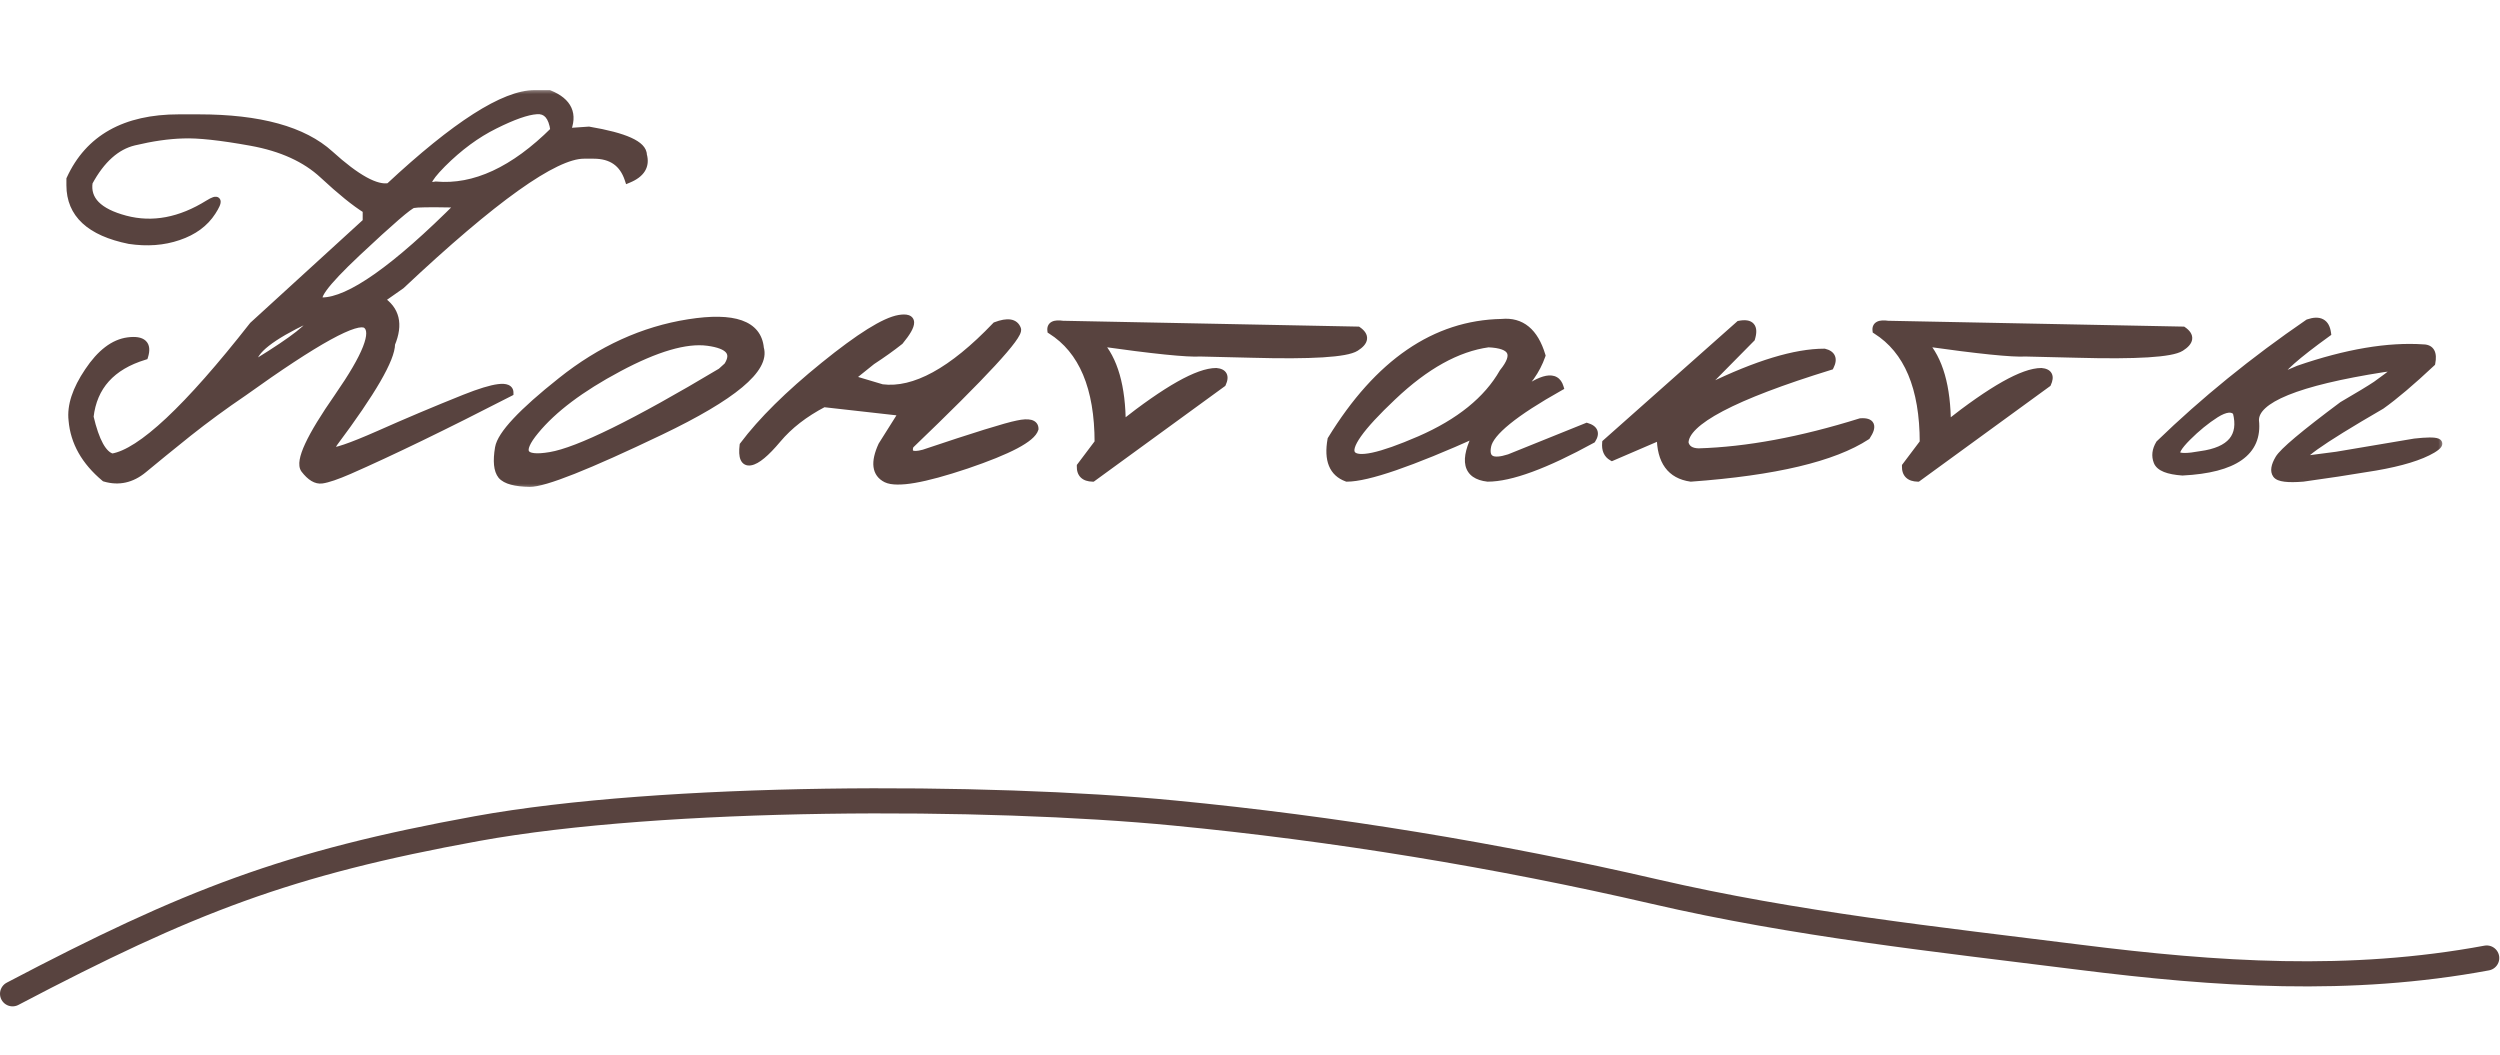
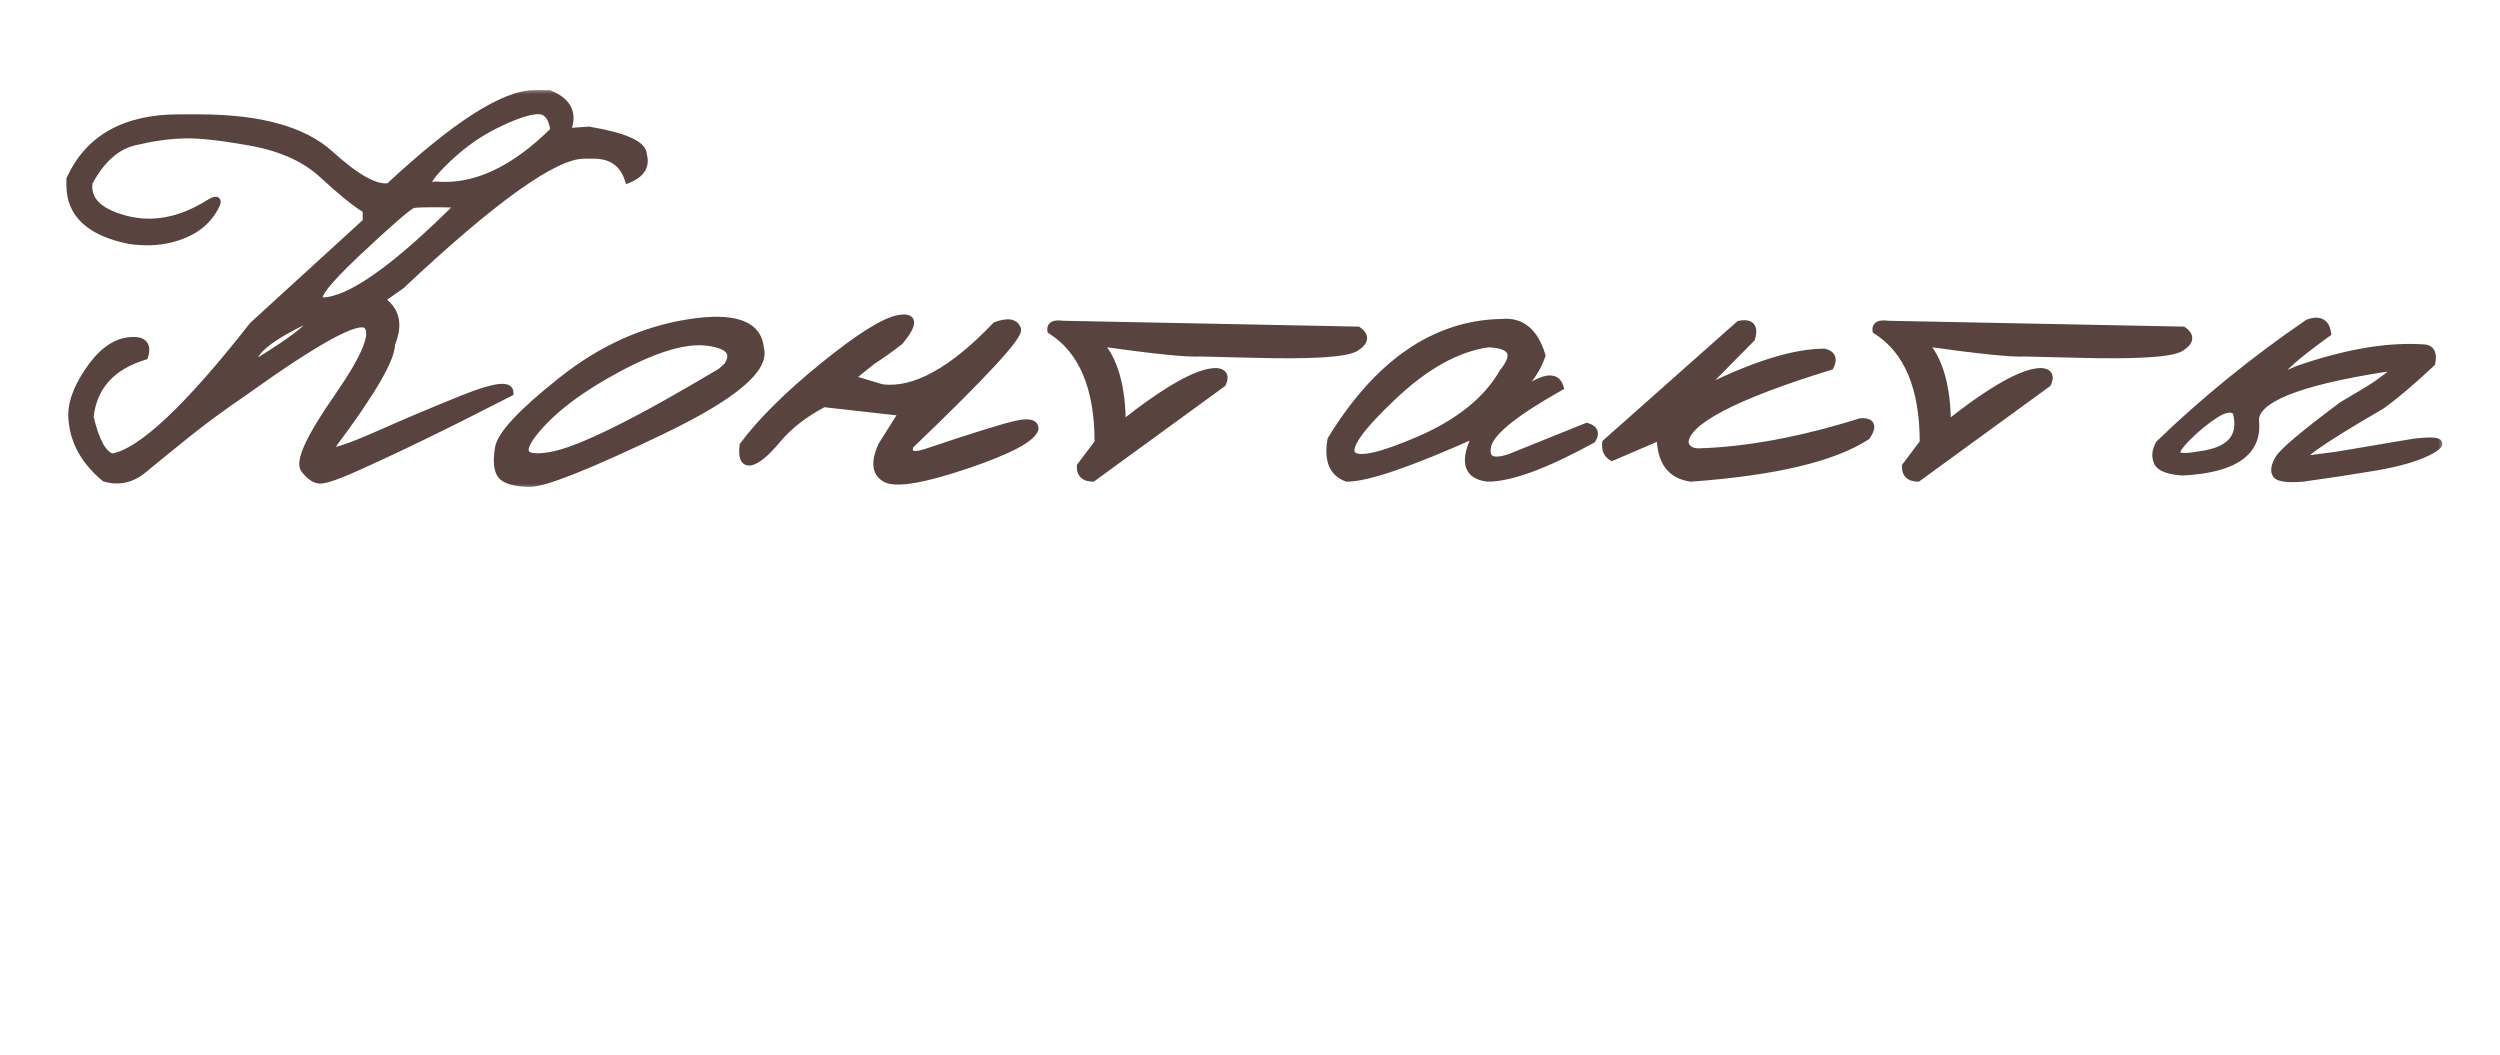
<svg xmlns="http://www.w3.org/2000/svg" width="199" height="84" viewBox="0 0 199 84" fill="none">
  <mask id="path-1-outside-1_5266_1999" maskUnits="userSpaceOnUse" x="4.586" y="7" width="190" height="32" fill="black">
    <rect fill="white" x="4.586" y="7" width="190" height="32" />
    <path d="M42.549 7.474H43.721C45.251 8.092 45.706 9.101 45.088 10.501L46.87 10.379C49.751 10.867 51.191 11.518 51.191 12.332C51.435 13.195 51.045 13.838 50.02 14.261C49.596 12.975 48.677 12.332 47.261 12.332H46.48C44.136 12.332 39.285 15.791 31.929 22.708L30.293 23.855C31.514 24.637 31.799 25.809 31.148 27.371C31.148 28.559 29.626 31.188 26.582 35.257L26.167 35.94C26.59 36.022 27.909 35.574 30.122 34.598C32.352 33.605 34.647 32.636 37.007 31.692C39.383 30.748 40.571 30.602 40.571 31.253C35.379 33.922 31.115 35.989 27.778 37.454C26.802 37.877 26.086 38.121 25.63 38.187C25.174 38.252 24.71 37.975 24.238 37.356C23.783 36.722 24.678 34.793 26.924 31.57C29.17 28.331 29.919 26.427 29.17 25.857C28.438 25.288 25.166 27.086 19.355 31.253C17.842 32.278 16.377 33.352 14.961 34.476C13.561 35.599 12.381 36.559 11.421 37.356C10.477 38.138 9.451 38.366 8.345 38.04C6.766 36.722 5.903 35.192 5.757 33.45C5.627 32.311 6.05 31.017 7.026 29.568C8.003 28.104 9.061 27.298 10.2 27.151C11.356 27.005 11.787 27.404 11.494 28.348C8.874 29.145 7.425 30.756 7.148 33.182C7.604 35.135 8.198 36.209 8.931 36.404C11.209 36.03 14.945 32.531 20.137 25.906L29.17 17.654V16.702C28.275 16.149 27.127 15.221 25.727 13.919C24.328 12.617 22.415 11.746 19.99 11.307C17.565 10.867 15.758 10.672 14.57 10.721C13.398 10.753 12.096 10.94 10.664 11.282C9.248 11.624 8.052 12.698 7.075 14.505C6.864 15.905 7.832 16.889 9.98 17.459C12.145 18.029 14.351 17.614 16.597 16.214C17.378 15.726 17.476 15.937 16.89 16.849C16.304 17.76 15.409 18.419 14.204 18.826C13.016 19.233 11.714 19.331 10.298 19.119C7.157 18.484 5.586 17.028 5.586 14.749V14.261C7.067 11.022 9.948 9.402 14.229 9.402H15.815C20.666 9.402 24.149 10.363 26.265 12.283C28.381 14.204 29.951 15.066 30.977 14.871C36.266 9.939 40.124 7.474 42.549 7.474ZM35.2 13.04C33.882 14.375 33.711 14.944 34.688 14.749C37.764 15.026 40.905 13.569 44.111 10.379C43.965 9.256 43.501 8.727 42.72 8.792C41.955 8.841 40.84 9.231 39.375 9.964C37.926 10.68 36.535 11.705 35.2 13.04ZM28.438 20.096C25.785 22.586 24.849 23.88 25.63 23.977C27.811 23.977 31.481 21.39 36.641 16.214H35.859C34.199 16.181 33.206 16.198 32.881 16.263C32.572 16.328 31.09 17.605 28.438 20.096ZM20.137 28.811H20.527C23.408 27.037 24.849 25.906 24.849 25.418H24.458C21.577 26.785 20.137 27.916 20.137 28.811ZM54.815 25.711C58.429 25.141 60.325 25.809 60.504 27.713C60.992 29.357 58.347 31.562 52.569 34.329C46.791 37.096 43.325 38.471 42.169 38.455C41.013 38.439 40.265 38.235 39.923 37.845C39.597 37.438 39.524 36.705 39.703 35.648C39.882 34.59 41.542 32.815 44.684 30.325C47.825 27.819 51.202 26.281 54.815 25.711ZM42.608 34.28C41.192 35.989 41.591 36.657 43.805 36.282C46.035 35.908 50.567 33.678 57.403 29.593L57.916 29.129C58.583 28.087 58.054 27.453 56.329 27.225C54.604 26.997 52.236 27.689 49.225 29.3C46.23 30.895 44.024 32.555 42.608 34.28ZM79.265 25.931C80.209 25.573 80.778 25.662 80.974 26.199C81.169 26.72 78.321 29.804 72.429 35.452C72.201 36.136 72.567 36.347 73.527 36.087C77.596 34.72 80.087 33.947 80.998 33.768C81.909 33.572 82.365 33.694 82.365 34.134C82.137 34.899 80.323 35.859 76.921 37.015C73.519 38.154 71.395 38.52 70.549 38.113C69.703 37.69 69.588 36.803 70.207 35.452L71.867 32.815L65.568 32.107C64.038 32.905 62.81 33.857 61.882 34.964C60.954 36.071 60.238 36.665 59.733 36.746C59.245 36.828 59.058 36.396 59.172 35.452C60.637 33.499 62.777 31.383 65.593 29.105C68.425 26.81 70.419 25.564 71.574 25.369C72.746 25.174 72.762 25.768 71.623 27.151C70.988 27.656 70.248 28.185 69.401 28.738L67.668 30.13L70.207 30.887C72.779 31.212 75.798 29.56 79.265 25.931ZM84.598 25.833L108.084 26.297C108.719 26.736 108.662 27.192 107.913 27.664C107.164 28.136 104.406 28.307 99.637 28.177L95.56 28.079C94.518 28.144 91.808 27.867 87.43 27.249C88.683 28.6 89.31 30.789 89.31 33.816C92.874 31.001 95.372 29.593 96.805 29.593C97.391 29.642 97.553 29.951 97.293 30.52L86.966 38.04C86.315 38.024 85.997 37.715 86.014 37.112L87.43 35.232C87.43 30.854 86.176 27.876 83.67 26.297C83.621 25.89 83.93 25.735 84.598 25.833ZM119.545 25.686C121.091 25.54 122.149 26.411 122.719 28.299C122.296 29.503 121.555 30.545 120.497 31.424H120.912C122.768 30.008 123.85 29.804 124.159 30.814C120.53 32.848 118.609 34.41 118.397 35.501C118.186 36.575 118.764 36.893 120.131 36.453L126.308 33.963C126.91 34.142 127.048 34.484 126.723 34.988C123.012 37.023 120.245 38.04 118.422 38.04C116.729 37.845 116.452 36.657 117.592 34.476C112.302 36.852 108.843 38.04 107.216 38.04C106.093 37.633 105.678 36.616 105.971 34.988C109.714 28.885 114.239 25.784 119.545 25.686ZM110.854 31.57C108.249 34.028 107.167 35.558 107.606 36.16C108.046 36.762 109.844 36.38 113.002 35.013C116.176 33.629 118.389 31.839 119.643 29.642C120.814 28.193 120.424 27.428 118.471 27.347C115.997 27.689 113.458 29.096 110.854 31.57ZM138.452 25.833C139.364 25.654 139.681 26.02 139.404 26.932L135.547 30.838H136.035C139.844 28.982 142.904 28.055 145.215 28.055C145.817 28.201 145.972 28.567 145.679 29.153C137.964 31.53 134.106 33.564 134.106 35.257C134.22 35.729 134.587 35.973 135.205 35.989C139.062 35.875 143.359 35.078 148.096 33.597C148.958 33.532 149.121 33.906 148.584 34.72C145.947 36.445 141.284 37.552 134.595 38.04C132.983 37.812 132.178 36.705 132.178 34.72L128.32 36.38C127.946 36.168 127.783 35.794 127.832 35.257L138.452 25.833ZM150.279 25.833L173.766 26.297C174.4 26.736 174.343 27.192 173.595 27.664C172.846 28.136 170.087 28.307 165.318 28.177L161.241 28.079C160.2 28.144 157.49 27.867 153.111 27.249C154.365 28.6 154.991 30.789 154.991 33.816C158.556 31.001 161.054 29.593 162.486 29.593C163.072 29.642 163.235 29.951 162.975 30.52L152.647 38.04C151.996 38.024 151.679 37.715 151.695 37.112L153.111 35.232C153.111 30.854 151.858 27.876 149.352 26.297C149.303 25.89 149.612 25.735 150.279 25.833ZM183.737 25.711C184.632 25.402 185.137 25.67 185.251 26.517C182.793 28.291 181.483 29.446 181.32 29.983L181.247 30.13L182.956 29.398C186.781 28.079 190.101 27.518 192.917 27.713C193.487 27.729 193.698 28.12 193.552 28.885C191.957 30.382 190.622 31.513 189.548 32.278C184.551 35.175 182.549 36.608 183.542 36.575L185.983 36.258L192.209 35.208C194.113 34.996 194.585 35.184 193.625 35.77C192.665 36.339 191.151 36.803 189.084 37.161C187.033 37.503 185.113 37.796 183.322 38.04C182.102 38.138 181.394 38.048 181.198 37.772C181.003 37.495 181.068 37.08 181.394 36.526C181.719 35.957 183.412 34.533 186.472 32.254C187.757 31.505 188.645 30.968 189.133 30.643C189.621 30.301 190.28 29.804 191.11 29.153L189.719 29.324C182.867 30.398 179.465 31.782 179.514 33.475C179.79 35.981 177.862 37.34 173.728 37.552C172.572 37.47 171.905 37.202 171.726 36.746C171.547 36.29 171.604 35.818 171.896 35.33C175.445 31.896 179.392 28.689 183.737 25.711ZM174.118 34.793C173.386 35.525 173.109 35.997 173.288 36.209C173.483 36.404 174.11 36.404 175.168 36.209C177.577 35.883 178.529 34.744 178.024 32.791C177.699 32.417 177.146 32.474 176.364 32.962C175.599 33.45 174.851 34.06 174.118 34.793Z" />
  </mask>
  <path d="M42.549 7.474H43.721C45.251 8.092 45.706 9.101 45.088 10.501L46.87 10.379C49.751 10.867 51.191 11.518 51.191 12.332C51.435 13.195 51.045 13.838 50.02 14.261C49.596 12.975 48.677 12.332 47.261 12.332H46.48C44.136 12.332 39.285 15.791 31.929 22.708L30.293 23.855C31.514 24.637 31.799 25.809 31.148 27.371C31.148 28.559 29.626 31.188 26.582 35.257L26.167 35.94C26.59 36.022 27.909 35.574 30.122 34.598C32.352 33.605 34.647 32.636 37.007 31.692C39.383 30.748 40.571 30.602 40.571 31.253C35.379 33.922 31.115 35.989 27.778 37.454C26.802 37.877 26.086 38.121 25.63 38.187C25.174 38.252 24.71 37.975 24.238 37.356C23.783 36.722 24.678 34.793 26.924 31.57C29.17 28.331 29.919 26.427 29.17 25.857C28.438 25.288 25.166 27.086 19.355 31.253C17.842 32.278 16.377 33.352 14.961 34.476C13.561 35.599 12.381 36.559 11.421 37.356C10.477 38.138 9.451 38.366 8.345 38.04C6.766 36.722 5.903 35.192 5.757 33.45C5.627 32.311 6.05 31.017 7.026 29.568C8.003 28.104 9.061 27.298 10.2 27.151C11.356 27.005 11.787 27.404 11.494 28.348C8.874 29.145 7.425 30.756 7.148 33.182C7.604 35.135 8.198 36.209 8.931 36.404C11.209 36.03 14.945 32.531 20.137 25.906L29.17 17.654V16.702C28.275 16.149 27.127 15.221 25.727 13.919C24.328 12.617 22.415 11.746 19.99 11.307C17.565 10.867 15.758 10.672 14.57 10.721C13.398 10.753 12.096 10.94 10.664 11.282C9.248 11.624 8.052 12.698 7.075 14.505C6.864 15.905 7.832 16.889 9.98 17.459C12.145 18.029 14.351 17.614 16.597 16.214C17.378 15.726 17.476 15.937 16.89 16.849C16.304 17.76 15.409 18.419 14.204 18.826C13.016 19.233 11.714 19.331 10.298 19.119C7.157 18.484 5.586 17.028 5.586 14.749V14.261C7.067 11.022 9.948 9.402 14.229 9.402H15.815C20.666 9.402 24.149 10.363 26.265 12.283C28.381 14.204 29.951 15.066 30.977 14.871C36.266 9.939 40.124 7.474 42.549 7.474ZM35.2 13.04C33.882 14.375 33.711 14.944 34.688 14.749C37.764 15.026 40.905 13.569 44.111 10.379C43.965 9.256 43.501 8.727 42.72 8.792C41.955 8.841 40.84 9.231 39.375 9.964C37.926 10.68 36.535 11.705 35.2 13.04ZM28.438 20.096C25.785 22.586 24.849 23.88 25.63 23.977C27.811 23.977 31.481 21.39 36.641 16.214H35.859C34.199 16.181 33.206 16.198 32.881 16.263C32.572 16.328 31.09 17.605 28.438 20.096ZM20.137 28.811H20.527C23.408 27.037 24.849 25.906 24.849 25.418H24.458C21.577 26.785 20.137 27.916 20.137 28.811ZM54.815 25.711C58.429 25.141 60.325 25.809 60.504 27.713C60.992 29.357 58.347 31.562 52.569 34.329C46.791 37.096 43.325 38.471 42.169 38.455C41.013 38.439 40.265 38.235 39.923 37.845C39.597 37.438 39.524 36.705 39.703 35.648C39.882 34.59 41.542 32.815 44.684 30.325C47.825 27.819 51.202 26.281 54.815 25.711ZM42.608 34.28C41.192 35.989 41.591 36.657 43.805 36.282C46.035 35.908 50.567 33.678 57.403 29.593L57.916 29.129C58.583 28.087 58.054 27.453 56.329 27.225C54.604 26.997 52.236 27.689 49.225 29.3C46.23 30.895 44.024 32.555 42.608 34.28ZM79.265 25.931C80.209 25.573 80.778 25.662 80.974 26.199C81.169 26.72 78.321 29.804 72.429 35.452C72.201 36.136 72.567 36.347 73.527 36.087C77.596 34.72 80.087 33.947 80.998 33.768C81.909 33.572 82.365 33.694 82.365 34.134C82.137 34.899 80.323 35.859 76.921 37.015C73.519 38.154 71.395 38.52 70.549 38.113C69.703 37.69 69.588 36.803 70.207 35.452L71.867 32.815L65.568 32.107C64.038 32.905 62.81 33.857 61.882 34.964C60.954 36.071 60.238 36.665 59.733 36.746C59.245 36.828 59.058 36.396 59.172 35.452C60.637 33.499 62.777 31.383 65.593 29.105C68.425 26.81 70.419 25.564 71.574 25.369C72.746 25.174 72.762 25.768 71.623 27.151C70.988 27.656 70.248 28.185 69.401 28.738L67.668 30.13L70.207 30.887C72.779 31.212 75.798 29.56 79.265 25.931ZM84.598 25.833L108.084 26.297C108.719 26.736 108.662 27.192 107.913 27.664C107.164 28.136 104.406 28.307 99.637 28.177L95.56 28.079C94.518 28.144 91.808 27.867 87.43 27.249C88.683 28.6 89.31 30.789 89.31 33.816C92.874 31.001 95.372 29.593 96.805 29.593C97.391 29.642 97.553 29.951 97.293 30.52L86.966 38.04C86.315 38.024 85.997 37.715 86.014 37.112L87.43 35.232C87.43 30.854 86.176 27.876 83.67 26.297C83.621 25.89 83.93 25.735 84.598 25.833ZM119.545 25.686C121.091 25.54 122.149 26.411 122.719 28.299C122.296 29.503 121.555 30.545 120.497 31.424H120.912C122.768 30.008 123.85 29.804 124.159 30.814C120.53 32.848 118.609 34.41 118.397 35.501C118.186 36.575 118.764 36.893 120.131 36.453L126.308 33.963C126.91 34.142 127.048 34.484 126.723 34.988C123.012 37.023 120.245 38.04 118.422 38.04C116.729 37.845 116.452 36.657 117.592 34.476C112.302 36.852 108.843 38.04 107.216 38.04C106.093 37.633 105.678 36.616 105.971 34.988C109.714 28.885 114.239 25.784 119.545 25.686ZM110.854 31.57C108.249 34.028 107.167 35.558 107.606 36.16C108.046 36.762 109.844 36.38 113.002 35.013C116.176 33.629 118.389 31.839 119.643 29.642C120.814 28.193 120.424 27.428 118.471 27.347C115.997 27.689 113.458 29.096 110.854 31.57ZM138.452 25.833C139.364 25.654 139.681 26.02 139.404 26.932L135.547 30.838H136.035C139.844 28.982 142.904 28.055 145.215 28.055C145.817 28.201 145.972 28.567 145.679 29.153C137.964 31.53 134.106 33.564 134.106 35.257C134.22 35.729 134.587 35.973 135.205 35.989C139.062 35.875 143.359 35.078 148.096 33.597C148.958 33.532 149.121 33.906 148.584 34.72C145.947 36.445 141.284 37.552 134.595 38.04C132.983 37.812 132.178 36.705 132.178 34.72L128.32 36.38C127.946 36.168 127.783 35.794 127.832 35.257L138.452 25.833ZM150.279 25.833L173.766 26.297C174.4 26.736 174.343 27.192 173.595 27.664C172.846 28.136 170.087 28.307 165.318 28.177L161.241 28.079C160.2 28.144 157.49 27.867 153.111 27.249C154.365 28.6 154.991 30.789 154.991 33.816C158.556 31.001 161.054 29.593 162.486 29.593C163.072 29.642 163.235 29.951 162.975 30.52L152.647 38.04C151.996 38.024 151.679 37.715 151.695 37.112L153.111 35.232C153.111 30.854 151.858 27.876 149.352 26.297C149.303 25.89 149.612 25.735 150.279 25.833ZM183.737 25.711C184.632 25.402 185.137 25.67 185.251 26.517C182.793 28.291 181.483 29.446 181.32 29.983L181.247 30.13L182.956 29.398C186.781 28.079 190.101 27.518 192.917 27.713C193.487 27.729 193.698 28.12 193.552 28.885C191.957 30.382 190.622 31.513 189.548 32.278C184.551 35.175 182.549 36.608 183.542 36.575L185.983 36.258L192.209 35.208C194.113 34.996 194.585 35.184 193.625 35.77C192.665 36.339 191.151 36.803 189.084 37.161C187.033 37.503 185.113 37.796 183.322 38.04C182.102 38.138 181.394 38.048 181.198 37.772C181.003 37.495 181.068 37.08 181.394 36.526C181.719 35.957 183.412 34.533 186.472 32.254C187.757 31.505 188.645 30.968 189.133 30.643C189.621 30.301 190.28 29.804 191.11 29.153L189.719 29.324C182.867 30.398 179.465 31.782 179.514 33.475C179.79 35.981 177.862 37.34 173.728 37.552C172.572 37.47 171.905 37.202 171.726 36.746C171.547 36.29 171.604 35.818 171.896 35.33C175.445 31.896 179.392 28.689 183.737 25.711ZM174.118 34.793C173.386 35.525 173.109 35.997 173.288 36.209C173.483 36.404 174.11 36.404 175.168 36.209C177.577 35.883 178.529 34.744 178.024 32.791C177.699 32.417 177.146 32.474 176.364 32.962C175.599 33.45 174.851 34.06 174.118 34.793Z" fill="#58433F" />
  <path d="M43.721 7.474L43.833 7.196L43.779 7.174H43.721V7.474ZM45.088 10.501L44.813 10.38L44.613 10.834L45.108 10.8L45.088 10.501ZM46.87 10.379L46.92 10.083L46.885 10.077L46.85 10.08L46.87 10.379ZM51.191 12.332H50.891V12.374L50.903 12.414L51.191 12.332ZM50.02 14.261L49.735 14.354L49.836 14.661L50.134 14.538L50.02 14.261ZM31.929 22.708L32.101 22.954L32.119 22.941L32.134 22.927L31.929 22.708ZM30.293 23.855L30.121 23.61L29.754 23.867L30.131 24.108L30.293 23.855ZM31.148 27.371L30.87 27.256L30.848 27.311V27.371H31.148ZM26.582 35.257L26.342 35.077L26.333 35.089L26.326 35.101L26.582 35.257ZM26.167 35.94L25.911 35.785L25.687 36.154L26.11 36.235L26.167 35.94ZM30.122 34.598L30.243 34.872L30.244 34.872L30.122 34.598ZM37.007 31.692L36.896 31.414L36.895 31.414L37.007 31.692ZM40.571 31.253L40.709 31.52L40.871 31.436V31.253H40.571ZM27.778 37.454L27.898 37.729L27.899 37.729L27.778 37.454ZM24.238 37.356L23.994 37.532L24 37.538L24.238 37.356ZM26.924 31.57L27.17 31.742L27.17 31.741L26.924 31.57ZM29.17 25.857L28.986 26.094L28.988 26.096L29.17 25.857ZM19.355 31.253L19.524 31.501L19.53 31.497L19.355 31.253ZM14.961 34.476L14.774 34.24L14.773 34.242L14.961 34.476ZM11.421 37.356L11.612 37.588L11.613 37.587L11.421 37.356ZM8.345 38.04L8.152 38.27L8.2 38.31L8.26 38.328L8.345 38.04ZM5.757 33.45L6.056 33.425L6.055 33.416L5.757 33.45ZM7.026 29.568L7.275 29.736L7.276 29.735L7.026 29.568ZM10.2 27.151L10.162 26.854L10.162 26.854L10.2 27.151ZM11.494 28.348L11.582 28.635L11.733 28.588L11.781 28.437L11.494 28.348ZM7.148 33.182L6.85 33.148L6.844 33.199L6.856 33.25L7.148 33.182ZM8.931 36.404L8.853 36.694L8.916 36.711L8.979 36.7L8.931 36.404ZM20.137 25.906L19.934 25.685L19.916 25.702L19.901 25.721L20.137 25.906ZM29.17 17.654L29.372 17.876L29.47 17.787V17.654H29.17ZM29.17 16.702H29.47V16.535L29.328 16.447L29.17 16.702ZM25.727 13.919L25.932 13.699L25.727 13.919ZM19.99 11.307L19.937 11.602L19.99 11.307ZM14.57 10.721L14.579 11.021L14.583 11.021L14.57 10.721ZM10.664 11.282L10.594 10.99L10.594 10.991L10.664 11.282ZM7.075 14.505L6.811 14.362L6.786 14.408L6.779 14.46L7.075 14.505ZM9.98 17.459L9.904 17.749L9.904 17.749L9.98 17.459ZM16.597 16.214L16.755 16.468L16.756 16.468L16.597 16.214ZM14.204 18.826L14.108 18.542L14.107 18.542L14.204 18.826ZM10.298 19.119L10.238 19.413L10.246 19.415L10.254 19.416L10.298 19.119ZM5.586 14.261L5.313 14.136L5.286 14.195V14.261H5.586ZM30.977 14.871L31.033 15.166L31.118 15.15L31.181 15.091L30.977 14.871ZM35.2 13.04L34.988 12.828L34.987 12.829L35.2 13.04ZM34.688 14.749L34.714 14.45L34.671 14.446L34.629 14.455L34.688 14.749ZM44.111 10.379L44.323 10.592L44.428 10.487L44.409 10.34L44.111 10.379ZM42.72 8.792L42.739 9.091L42.745 9.091L42.72 8.792ZM39.375 9.964L39.508 10.233L39.509 10.232L39.375 9.964ZM28.438 20.096L28.232 19.877L28.438 20.096ZM25.63 23.977L25.593 24.275L25.611 24.277H25.63V23.977ZM36.641 16.214L36.853 16.426L37.363 15.914H36.641V16.214ZM35.859 16.214L35.853 16.514H35.859V16.214ZM32.881 16.263L32.822 15.969L32.819 15.969L32.881 16.263ZM20.137 28.811H19.837V29.111H20.137V28.811ZM20.527 28.811V29.111H20.612L20.685 29.067L20.527 28.811ZM24.849 25.418H25.149V25.118H24.849V25.418ZM24.458 25.418V25.118H24.39L24.329 25.147L24.458 25.418ZM42.549 7.774H43.721V7.174H42.549V7.774ZM43.608 7.752C44.336 8.046 44.753 8.411 44.937 8.818C45.117 9.218 45.102 9.727 44.813 10.38L45.362 10.622C45.692 9.875 45.758 9.179 45.483 8.571C45.211 7.968 44.635 7.52 43.833 7.196L43.608 7.752ZM45.108 10.8L46.891 10.678L46.85 10.08L45.067 10.202L45.108 10.8ZM46.82 10.675C48.253 10.918 49.303 11.197 49.987 11.507C50.33 11.662 50.563 11.816 50.707 11.963C50.847 12.105 50.891 12.227 50.891 12.332H51.491C51.491 12.031 51.355 11.766 51.135 11.542C50.919 11.322 50.612 11.131 50.235 10.96C49.479 10.618 48.368 10.329 46.92 10.083L46.82 10.675ZM50.903 12.414C51.007 12.781 50.969 13.069 50.825 13.305C50.675 13.552 50.386 13.785 49.905 13.983L50.134 14.538C50.679 14.313 51.097 14.013 51.338 13.617C51.585 13.211 51.62 12.745 51.48 12.25L50.903 12.414ZM50.304 14.167C50.077 13.476 49.708 12.934 49.184 12.568C48.662 12.203 48.014 12.032 47.261 12.032V12.632C47.923 12.632 48.443 12.782 48.841 13.06C49.237 13.337 49.539 13.76 49.735 14.354L50.304 14.167ZM47.261 12.032H46.48V12.632H47.261V12.032ZM46.48 12.032C45.827 12.032 45.037 12.27 44.122 12.71C43.202 13.153 42.13 13.812 40.91 14.682C38.469 16.422 35.406 19.027 31.723 22.489L32.134 22.927C35.809 19.472 38.849 16.888 41.258 15.17C42.463 14.311 43.503 13.673 44.382 13.251C45.265 12.826 45.96 12.632 46.48 12.632V12.032ZM31.756 22.462L30.121 23.61L30.465 24.101L32.101 22.954L31.756 22.462ZM30.131 24.108C30.691 24.466 31.01 24.895 31.131 25.391C31.253 25.895 31.181 26.51 30.87 27.256L31.424 27.486C31.765 26.669 31.876 25.918 31.714 25.25C31.549 24.574 31.116 24.026 30.455 23.603L30.131 24.108ZM30.848 27.371C30.848 27.612 30.768 27.957 30.584 28.421C30.401 28.88 30.123 29.433 29.747 30.083C28.994 31.383 27.861 33.047 26.342 35.077L26.822 35.437C28.347 33.398 29.496 31.713 30.266 30.384C30.65 29.72 30.943 29.139 31.141 28.643C31.336 28.153 31.448 27.724 31.448 27.371H30.848ZM26.326 35.101L25.911 35.785L26.423 36.096L26.838 35.413L26.326 35.101ZM26.11 36.235C26.278 36.267 26.49 36.243 26.714 36.196C26.948 36.147 27.234 36.064 27.57 35.95C28.241 35.722 29.133 35.362 30.243 34.872L30.001 34.323C28.897 34.81 28.024 35.162 27.377 35.382C27.053 35.492 26.792 35.566 26.59 35.609C26.379 35.653 26.267 35.654 26.224 35.646L26.11 36.235ZM30.244 34.872C32.47 33.88 34.762 32.914 37.118 31.971L36.895 31.414C34.532 32.359 32.233 33.329 30 34.324L30.244 34.872ZM37.118 31.971C38.303 31.5 39.163 31.241 39.717 31.172C39.999 31.137 40.157 31.159 40.231 31.19C40.247 31.197 40.256 31.203 40.26 31.206C40.264 31.209 40.265 31.211 40.265 31.211C40.265 31.211 40.266 31.213 40.268 31.218C40.269 31.224 40.271 31.235 40.271 31.253H40.871C40.871 31.125 40.842 30.996 40.766 30.881C40.691 30.767 40.584 30.688 40.466 30.638C40.243 30.543 39.955 30.538 39.644 30.577C39.009 30.655 38.087 30.94 36.896 31.414L37.118 31.971ZM40.434 30.986C35.245 33.654 30.986 35.718 27.658 37.179L27.899 37.729C31.243 36.261 35.514 34.19 40.709 31.52L40.434 30.986ZM27.659 37.179C26.683 37.602 26 37.831 25.587 37.889L25.672 38.483C26.172 38.412 26.92 38.153 27.898 37.729L27.659 37.179ZM25.587 37.889C25.299 37.931 24.93 37.768 24.477 37.174L24 37.538C24.491 38.181 25.049 38.572 25.672 38.483L25.587 37.889ZM24.482 37.181C24.438 37.12 24.396 36.98 24.445 36.688C24.494 36.405 24.621 36.031 24.84 35.56C25.276 34.62 26.05 33.349 27.17 31.742L26.678 31.399C25.552 33.015 24.754 34.319 24.296 35.307C24.067 35.801 23.915 36.229 23.854 36.587C23.794 36.937 23.811 37.276 23.995 37.531L24.482 37.181ZM27.17 31.741C28.297 30.117 29.062 28.808 29.449 27.823C29.642 27.331 29.751 26.898 29.751 26.535C29.751 26.164 29.636 25.835 29.352 25.619L28.988 26.096C29.079 26.165 29.151 26.287 29.151 26.535C29.151 26.79 29.072 27.142 28.891 27.603C28.529 28.522 27.797 29.785 26.677 31.399L27.17 31.741ZM29.354 25.621C29.188 25.492 28.979 25.451 28.771 25.455C28.561 25.458 28.321 25.506 28.056 25.587C27.527 25.75 26.847 26.063 26.023 26.516C24.371 27.424 22.089 28.924 19.181 31.009L19.53 31.497C22.433 29.415 24.692 27.932 26.311 27.042C27.123 26.596 27.761 26.306 28.233 26.161C28.468 26.089 28.649 26.057 28.781 26.055C28.915 26.053 28.969 26.081 28.986 26.094L29.354 25.621ZM19.187 31.005C17.667 32.034 16.197 33.113 14.774 34.24L15.147 34.711C16.557 33.592 18.016 32.523 19.524 31.501L19.187 31.005ZM14.773 34.242C13.373 35.365 12.191 36.327 11.229 37.126L11.613 37.587C12.571 36.791 13.75 35.832 15.149 34.71L14.773 34.242ZM11.23 37.125C10.357 37.848 9.434 38.048 8.429 37.752L8.26 38.328C9.469 38.684 10.597 38.428 11.612 37.588L11.23 37.125ZM8.537 37.81C7.008 36.533 6.194 35.073 6.056 33.425L5.458 33.475C5.612 35.311 6.524 36.91 8.152 38.27L8.537 37.81ZM6.055 33.416C5.936 32.377 6.318 31.155 7.275 29.736L6.778 29.401C5.781 30.879 5.317 32.245 5.459 33.484L6.055 33.416ZM7.276 29.735C8.23 28.304 9.222 27.579 10.239 27.449L10.162 26.854C8.899 27.016 7.776 27.903 6.777 29.402L7.276 29.735ZM10.238 27.449C10.805 27.377 11.077 27.46 11.187 27.561C11.269 27.637 11.345 27.817 11.208 28.259L11.781 28.437C11.936 27.935 11.943 27.443 11.594 27.12C11.272 26.823 10.751 26.779 10.162 26.854L10.238 27.449ZM11.407 28.061C10.058 28.471 8.989 29.098 8.219 29.954C7.448 30.811 6.995 31.881 6.85 33.148L7.447 33.216C7.579 32.057 7.988 31.108 8.665 30.355C9.345 29.599 10.31 29.022 11.582 28.635L11.407 28.061ZM6.856 33.25C7.087 34.239 7.357 35.026 7.673 35.597C7.986 36.163 8.371 36.566 8.853 36.694L9.008 36.114C8.758 36.048 8.479 35.815 8.198 35.307C7.92 34.804 7.666 34.078 7.441 33.114L6.856 33.25ZM8.979 36.7C9.606 36.597 10.306 36.285 11.075 35.79C11.847 35.293 12.704 34.6 13.646 33.718C15.53 31.953 17.773 29.409 20.373 26.091L19.901 25.721C17.309 29.028 15.088 31.545 13.236 33.28C12.31 34.147 11.482 34.814 10.75 35.285C10.016 35.758 9.395 36.024 8.882 36.108L8.979 36.7ZM20.339 26.128L29.372 17.876L28.968 17.433L19.934 25.685L20.339 26.128ZM29.47 17.654V16.702H28.87V17.654H29.47ZM29.328 16.447C28.457 15.909 27.327 14.997 25.932 13.699L25.523 14.139C26.928 15.445 28.092 16.389 29.012 16.957L29.328 16.447ZM25.932 13.699C24.48 12.348 22.509 11.458 20.044 11.011L19.937 11.602C22.322 12.034 24.176 12.885 25.523 14.139L25.932 13.699ZM20.044 11.011C17.615 10.571 15.781 10.371 14.558 10.421L14.583 11.021C15.736 10.973 17.515 11.163 19.937 11.602L20.044 11.011ZM14.562 10.421C13.365 10.454 12.042 10.645 10.594 10.99L10.734 11.574C12.151 11.236 13.432 11.052 14.579 11.021L14.562 10.421ZM10.594 10.991C9.066 11.36 7.811 12.512 6.811 14.362L7.339 14.648C8.292 12.884 9.431 11.889 10.735 11.574L10.594 10.991ZM6.779 14.46C6.659 15.251 6.877 15.942 7.429 16.504C7.967 17.051 8.806 17.458 9.904 17.749L10.057 17.169C9.007 16.89 8.287 16.52 7.857 16.083C7.441 15.66 7.28 15.159 7.372 14.55L6.779 14.46ZM9.904 17.749C12.163 18.344 14.453 17.903 16.755 16.468L16.438 15.959C14.248 17.324 12.127 17.714 10.057 17.169L9.904 17.749ZM16.756 16.468C16.946 16.349 17.073 16.288 17.145 16.265C17.183 16.253 17.177 16.261 17.147 16.257C17.128 16.255 17.096 16.247 17.061 16.223C17.025 16.199 16.999 16.166 16.983 16.132C16.957 16.075 16.97 16.038 16.966 16.063C16.962 16.081 16.952 16.117 16.926 16.177C16.874 16.295 16.781 16.463 16.637 16.686L17.142 17.011C17.292 16.778 17.405 16.578 17.476 16.416C17.511 16.335 17.54 16.253 17.555 16.174C17.569 16.103 17.579 15.991 17.528 15.881C17.465 15.745 17.343 15.678 17.228 15.663C17.13 15.649 17.036 15.67 16.964 15.693C16.817 15.739 16.638 15.835 16.438 15.96L16.756 16.468ZM16.637 16.686C16.094 17.531 15.26 18.153 14.108 18.542L14.3 19.11C15.557 18.686 16.513 17.989 17.142 17.011L16.637 16.686ZM14.107 18.542C12.97 18.932 11.717 19.028 10.342 18.822L10.254 19.416C11.71 19.634 13.062 19.535 14.301 19.11L14.107 18.542ZM10.357 18.825C8.816 18.514 7.697 18.007 6.968 17.331C6.248 16.663 5.886 15.811 5.886 14.749H5.286C5.286 15.966 5.709 16.981 6.56 17.77C7.401 18.551 8.639 19.09 10.238 19.413L10.357 18.825ZM5.886 14.749V14.261H5.286V14.749H5.886ZM5.859 14.386C6.575 12.819 7.624 11.655 9.004 10.879C10.389 10.1 12.125 9.702 14.229 9.702V9.102C12.052 9.102 10.207 9.514 8.71 10.355C7.21 11.199 6.078 12.463 5.313 14.136L5.859 14.386ZM14.229 9.702H15.815V9.102H14.229V9.702ZM15.815 9.702C20.639 9.702 24.03 10.66 26.063 12.505L26.466 12.061C24.268 10.065 20.692 9.102 15.815 9.102V9.702ZM26.063 12.505C27.129 13.473 28.071 14.186 28.885 14.634C29.692 15.077 30.417 15.283 31.033 15.166L30.92 14.576C30.511 14.655 29.938 14.527 29.174 14.108C28.418 13.692 27.516 13.014 26.466 12.061L26.063 12.505ZM31.181 15.091C33.819 12.631 36.091 10.795 37.998 9.576C39.915 8.351 41.425 7.774 42.549 7.774V7.174C41.247 7.174 39.616 7.83 37.675 9.07C35.725 10.317 33.423 12.18 30.772 14.652L31.181 15.091ZM34.987 12.829C34.653 13.167 34.386 13.462 34.19 13.713C34 13.956 33.856 14.183 33.796 14.382C33.766 14.483 33.748 14.608 33.786 14.734C33.829 14.873 33.927 14.97 34.044 15.024C34.15 15.074 34.268 15.087 34.377 15.086C34.489 15.086 34.613 15.07 34.746 15.043L34.629 14.455C34.518 14.477 34.434 14.486 34.373 14.486C34.309 14.487 34.291 14.477 34.297 14.48C34.313 14.488 34.346 14.514 34.36 14.558C34.369 14.589 34.358 14.596 34.371 14.555C34.396 14.469 34.481 14.315 34.663 14.082C34.839 13.857 35.088 13.58 35.414 13.251L34.987 12.829ZM34.661 15.048C37.86 15.336 41.084 13.814 44.323 10.592L43.9 10.166C40.726 13.324 37.667 14.716 34.714 14.45L34.661 15.048ZM44.409 10.34C44.332 9.752 44.167 9.271 43.879 8.942C43.577 8.597 43.168 8.454 42.695 8.493L42.745 9.091C43.053 9.065 43.267 9.154 43.428 9.338C43.603 9.538 43.744 9.882 43.814 10.418L44.409 10.34ZM42.701 8.493C41.871 8.546 40.71 8.961 39.241 9.696L39.509 10.232C40.97 9.502 42.038 9.136 42.739 9.091L42.701 8.493ZM39.242 9.695C37.76 10.428 36.342 11.474 34.988 12.828L35.412 13.252C36.728 11.937 38.093 10.932 39.508 10.233L39.242 9.695ZM28.232 19.877C26.905 21.123 25.989 22.086 25.503 22.758C25.268 23.082 25.097 23.387 25.068 23.647C25.052 23.79 25.076 23.952 25.193 24.084C25.304 24.209 25.457 24.258 25.593 24.275L25.667 23.68C25.608 23.672 25.619 23.66 25.642 23.686C25.671 23.718 25.661 23.744 25.664 23.713C25.674 23.625 25.756 23.432 25.989 23.11C26.439 22.488 27.317 21.559 28.643 20.314L28.232 19.877ZM25.63 24.277C26.82 24.277 28.349 23.581 30.191 22.282C32.046 20.974 34.268 19.019 36.853 16.426L36.428 16.002C33.854 18.584 31.66 20.512 29.845 21.791C28.017 23.081 26.621 23.677 25.63 23.677V24.277ZM36.641 15.914H35.859V16.514H36.641V15.914ZM35.865 15.914C35.034 15.898 34.366 15.893 33.865 15.902C33.373 15.91 33.016 15.93 32.822 15.969L32.94 16.557C33.071 16.53 33.373 16.51 33.874 16.502C34.366 16.494 35.025 16.498 35.853 16.514L35.865 15.914ZM32.819 15.969C32.726 15.989 32.631 16.041 32.553 16.088C32.467 16.141 32.365 16.212 32.249 16.299C32.017 16.473 31.714 16.721 31.342 17.043C30.597 17.686 29.56 18.631 28.232 19.877L28.643 20.314C29.968 19.07 30.998 18.132 31.734 17.497C32.102 17.179 32.393 16.941 32.609 16.779C32.717 16.698 32.803 16.639 32.867 16.6C32.94 16.555 32.959 16.553 32.943 16.556L32.819 15.969ZM20.137 29.111H20.527V28.512H20.137V29.111ZM20.685 29.067C22.128 28.178 23.22 27.445 23.954 26.869C24.32 26.581 24.605 26.326 24.803 26.104C24.901 25.993 24.984 25.884 25.043 25.777C25.101 25.672 25.149 25.55 25.149 25.418H24.549C24.549 25.408 24.551 25.428 24.519 25.486C24.488 25.541 24.436 25.614 24.354 25.705C24.192 25.889 23.937 26.118 23.583 26.397C22.876 26.952 21.807 27.671 20.37 28.556L20.685 29.067ZM24.849 25.118H24.458V25.718H24.849V25.118ZM24.329 25.147C22.881 25.834 21.778 26.47 21.032 27.056C20.659 27.349 20.365 27.637 20.162 27.922C19.96 28.207 19.837 28.505 19.837 28.811H20.437C20.437 28.67 20.494 28.491 20.651 28.27C20.809 28.048 21.055 27.8 21.402 27.528C22.097 26.982 23.154 26.369 24.587 25.689L24.329 25.147ZM60.504 27.713L60.205 27.741L60.208 27.77L60.216 27.798L60.504 27.713ZM39.923 37.845L39.688 38.032L39.697 38.042L39.923 37.845ZM44.684 30.325L44.87 30.56L44.871 30.56L44.684 30.325ZM42.608 34.28L42.839 34.472L42.84 34.471L42.608 34.28ZM43.805 36.282L43.755 35.986L43.755 35.986L43.805 36.282ZM57.403 29.593L57.557 29.85L57.583 29.835L57.605 29.815L57.403 29.593ZM57.916 29.129L58.117 29.351L58.147 29.325L58.169 29.291L57.916 29.129ZM49.225 29.3L49.366 29.565L49.366 29.564L49.225 29.3ZM54.862 26.007C56.654 25.725 57.971 25.759 58.848 26.067C59.281 26.22 59.597 26.435 59.814 26.705C60.031 26.974 60.165 27.314 60.205 27.741L60.803 27.685C60.753 27.16 60.583 26.702 60.281 26.328C59.98 25.955 59.562 25.683 59.047 25.501C58.028 25.142 56.59 25.127 54.769 25.415L54.862 26.007ZM60.216 27.798C60.309 28.111 60.263 28.473 60.021 28.904C59.776 29.341 59.342 29.83 58.694 30.369C57.401 31.448 55.322 32.678 52.44 34.059L52.699 34.6C55.595 33.213 57.727 31.957 59.079 30.83C59.754 30.267 60.25 29.724 60.544 29.198C60.842 28.667 60.943 28.137 60.791 27.628L60.216 27.798ZM52.44 34.059C49.553 35.441 47.249 36.473 45.525 37.157C44.663 37.499 43.95 37.752 43.384 37.919C42.811 38.087 42.414 38.158 42.173 38.155L42.165 38.755C42.501 38.76 42.971 38.665 43.554 38.494C44.144 38.321 44.875 38.06 45.746 37.715C47.489 37.023 49.807 35.984 52.699 34.6L52.44 34.059ZM42.173 38.155C41.609 38.147 41.161 38.093 40.819 38.001C40.476 37.907 40.266 37.781 40.149 37.647L39.697 38.042C39.922 38.299 40.257 38.47 40.662 38.58C41.069 38.691 41.573 38.747 42.165 38.755L42.173 38.155ZM40.157 37.657C40.043 37.514 39.955 37.292 39.922 36.96C39.889 36.63 39.912 36.211 39.999 35.697L39.407 35.597C39.315 36.142 39.285 36.618 39.325 37.02C39.365 37.421 39.478 37.768 39.689 38.032L40.157 37.657ZM39.999 35.697C40.034 35.49 40.148 35.22 40.367 34.883C40.584 34.549 40.894 34.164 41.302 33.728C42.117 32.857 43.304 31.801 44.87 30.56L44.497 30.09C42.921 31.339 41.708 32.416 40.864 33.319C40.441 33.77 40.106 34.183 39.864 34.556C39.623 34.927 39.462 35.276 39.407 35.597L39.999 35.697ZM44.871 30.56C47.975 28.082 51.305 26.568 54.862 26.007L54.769 25.415C51.099 25.993 47.674 27.555 44.496 30.091L44.871 30.56ZM42.377 34.089C42.016 34.525 41.755 34.913 41.611 35.249C41.471 35.576 41.414 35.925 41.588 36.216C41.761 36.506 42.095 36.626 42.451 36.666C42.819 36.707 43.29 36.673 43.855 36.578L43.755 35.986C43.212 36.078 42.804 36.102 42.518 36.069C42.222 36.036 42.129 35.953 42.103 35.909C42.078 35.867 42.048 35.752 42.163 35.485C42.273 35.227 42.493 34.89 42.839 34.472L42.377 34.089ZM43.854 36.578C45.016 36.383 46.741 35.714 49.009 34.598C51.286 33.478 54.136 31.895 57.557 29.85L57.249 29.335C53.835 31.376 51.001 32.95 48.744 34.06C46.48 35.174 44.823 35.807 43.755 35.986L43.854 36.578ZM57.605 29.815L58.117 29.351L57.715 28.906L57.202 29.37L57.605 29.815ZM58.169 29.291C58.35 29.007 58.468 28.725 58.491 28.449C58.515 28.162 58.434 27.9 58.25 27.68C58.073 27.467 57.815 27.31 57.506 27.192C57.195 27.073 56.814 26.986 56.368 26.927L56.29 27.522C56.707 27.577 57.039 27.655 57.291 27.752C57.546 27.849 57.702 27.958 57.789 28.064C57.87 28.161 57.904 28.267 57.893 28.399C57.881 28.542 57.815 28.73 57.663 28.967L58.169 29.291ZM56.368 26.927C54.545 26.686 52.105 27.418 49.083 29.035L49.366 29.564C52.367 27.959 54.663 27.307 56.29 27.522L56.368 26.927ZM49.084 29.035C46.07 30.64 43.827 32.322 42.377 34.09L42.84 34.471C44.222 32.788 46.389 31.15 49.366 29.565L49.084 29.035ZM79.265 25.931L79.158 25.65L79.095 25.674L79.048 25.724L79.265 25.931ZM80.974 26.199L80.692 26.302L80.693 26.305L80.974 26.199ZM72.429 35.452L72.221 35.236L72.168 35.287L72.144 35.357L72.429 35.452ZM73.527 36.087L73.606 36.377L73.615 36.374L73.623 36.371L73.527 36.087ZM80.998 33.768L81.056 34.062L81.061 34.061L80.998 33.768ZM82.365 34.134L82.653 34.219L82.665 34.178V34.134H82.365ZM76.921 37.015L77.016 37.299L77.017 37.299L76.921 37.015ZM70.549 38.113L70.415 38.382L70.419 38.384L70.549 38.113ZM70.207 35.452L69.953 35.292L69.943 35.309L69.934 35.327L70.207 35.452ZM71.867 32.815L72.121 32.975L72.376 32.571L71.901 32.517L71.867 32.815ZM65.568 32.107L65.602 31.809L65.511 31.799L65.43 31.841L65.568 32.107ZM59.733 36.746L59.686 36.45L59.684 36.45L59.733 36.746ZM59.172 35.452L58.932 35.272L58.884 35.336L58.874 35.416L59.172 35.452ZM65.593 29.105L65.781 29.338L65.782 29.338L65.593 29.105ZM71.574 25.369L71.525 25.073L71.524 25.073L71.574 25.369ZM71.623 27.151L71.81 27.386L71.835 27.366L71.855 27.342L71.623 27.151ZM69.401 28.738L69.237 28.487L69.225 28.495L69.214 28.504L69.401 28.738ZM67.668 30.13L67.48 29.896L67.034 30.254L67.582 30.417L67.668 30.13ZM70.207 30.887L70.121 31.174L70.145 31.181L70.169 31.184L70.207 30.887ZM79.371 26.211C79.826 26.039 80.145 25.993 80.353 26.026C80.452 26.041 80.519 26.073 80.567 26.112C80.615 26.151 80.658 26.21 80.692 26.302L81.256 26.097C81.191 25.92 81.091 25.766 80.947 25.648C80.804 25.531 80.633 25.462 80.447 25.433C80.085 25.376 79.647 25.465 79.158 25.65L79.371 26.211ZM80.693 26.305C80.676 26.261 80.687 26.238 80.682 26.262C80.677 26.284 80.664 26.323 80.635 26.383C80.575 26.505 80.469 26.673 80.308 26.893C79.986 27.33 79.473 27.931 78.763 28.7C77.346 30.235 75.166 32.413 72.221 35.236L72.636 35.669C75.583 32.844 77.774 30.656 79.204 29.107C79.919 28.333 80.449 27.712 80.791 27.248C80.961 27.017 81.092 26.815 81.174 26.646C81.215 26.562 81.249 26.476 81.268 26.391C81.285 26.311 81.295 26.203 81.254 26.094L80.693 26.305ZM72.144 35.357C72.08 35.55 72.045 35.743 72.073 35.922C72.103 36.117 72.206 36.281 72.382 36.383C72.543 36.476 72.737 36.501 72.93 36.493C73.126 36.486 73.353 36.445 73.606 36.377L73.449 35.797C73.221 35.859 73.042 35.889 72.907 35.894C72.769 35.899 72.705 35.877 72.683 35.864C72.676 35.86 72.67 35.86 72.666 35.831C72.659 35.786 72.663 35.697 72.713 35.547L72.144 35.357ZM73.623 36.371C77.701 35.001 80.168 34.236 81.056 34.062L80.94 33.473C80.005 33.657 77.492 34.438 73.432 35.803L73.623 36.371ZM81.061 34.061C81.507 33.965 81.79 33.961 81.946 34.002C82.017 34.022 82.04 34.045 82.047 34.053C82.052 34.059 82.065 34.077 82.065 34.134H82.665C82.665 33.97 82.622 33.809 82.513 33.675C82.405 33.542 82.257 33.465 82.101 33.423C81.801 33.343 81.4 33.374 80.935 33.474L81.061 34.061ZM82.078 34.048C82.045 34.157 81.941 34.314 81.703 34.515C81.471 34.712 81.137 34.928 80.693 35.163C79.806 35.632 78.52 36.155 76.824 36.731L77.017 37.299C78.724 36.719 80.045 36.184 80.974 35.693C81.437 35.447 81.812 35.208 82.09 34.973C82.363 34.743 82.571 34.493 82.653 34.219L82.078 34.048ZM76.826 36.73C75.131 37.298 73.766 37.669 72.726 37.848C72.206 37.938 71.774 37.978 71.427 37.974C71.077 37.969 70.835 37.918 70.679 37.843L70.419 38.384C70.686 38.512 71.027 38.568 71.419 38.574C71.815 38.579 72.286 38.533 72.828 38.439C73.911 38.253 75.309 37.871 77.016 37.299L76.826 36.73ZM70.683 37.845C70.343 37.675 70.169 37.43 70.126 37.092C70.08 36.73 70.18 36.232 70.48 35.577L69.934 35.327C69.615 36.024 69.464 36.644 69.531 37.169C69.602 37.718 69.908 38.128 70.415 38.382L70.683 37.845ZM70.461 35.612L72.121 32.975L71.613 32.656L69.953 35.292L70.461 35.612ZM71.901 32.517L65.602 31.809L65.535 32.406L71.834 33.114L71.901 32.517ZM65.43 31.841C63.871 32.654 62.609 33.629 61.652 34.771L62.112 35.157C63.01 34.085 64.205 33.156 65.707 32.373L65.43 31.841ZM61.652 34.771C61.194 35.317 60.796 35.728 60.457 36.009C60.112 36.295 59.857 36.422 59.686 36.45L59.781 37.042C60.114 36.989 60.47 36.778 60.84 36.47C61.218 36.157 61.642 35.717 62.112 35.157L61.652 34.771ZM59.684 36.45C59.607 36.463 59.573 36.451 59.562 36.445C59.552 36.44 59.528 36.424 59.502 36.364C59.442 36.226 59.414 35.951 59.47 35.488L58.874 35.416C58.816 35.897 58.824 36.31 58.952 36.603C59.019 36.759 59.127 36.895 59.286 36.977C59.443 37.059 59.616 37.07 59.783 37.042L59.684 36.45ZM59.412 35.632C60.857 33.706 62.977 31.608 65.781 29.338L65.404 28.871C62.577 31.159 60.417 33.292 58.932 35.272L59.412 35.632ZM65.782 29.338C67.193 28.194 68.389 27.317 69.371 26.704C70.361 26.085 71.107 25.752 71.624 25.665L71.524 25.073C70.886 25.181 70.057 25.568 69.053 26.195C68.042 26.827 66.825 27.72 65.404 28.871L65.782 29.338ZM71.624 25.665C71.904 25.618 72.064 25.629 72.141 25.655C72.173 25.666 72.174 25.674 72.167 25.665C72.16 25.656 72.165 25.653 72.165 25.676C72.167 25.74 72.134 25.878 72 26.114C71.871 26.34 71.671 26.621 71.391 26.961L71.855 27.342C72.145 26.99 72.369 26.678 72.522 26.41C72.668 26.151 72.772 25.894 72.765 25.66C72.762 25.535 72.726 25.408 72.643 25.299C72.56 25.192 72.448 25.125 72.332 25.086C72.111 25.012 71.83 25.022 71.525 25.073L71.624 25.665ZM71.436 26.916C70.81 27.414 70.078 27.938 69.237 28.487L69.566 28.989C70.418 28.432 71.166 27.898 71.81 27.386L71.436 26.916ZM69.214 28.504L67.48 29.896L67.856 30.364L69.589 28.972L69.214 28.504ZM67.582 30.417L70.121 31.174L70.293 30.599L67.754 29.842L67.582 30.417ZM70.169 31.184C72.895 31.529 76.006 29.777 79.482 26.138L79.048 25.724C75.59 29.344 72.662 30.895 70.245 30.589L70.169 31.184ZM84.598 25.833L84.554 26.13L84.573 26.133L84.592 26.133L84.598 25.833ZM108.084 26.297L108.255 26.05L108.18 25.999L108.09 25.997L108.084 26.297ZM99.637 28.177L99.645 27.877L99.644 27.877L99.637 28.177ZM95.56 28.079L95.567 27.779L95.554 27.779L95.541 27.78L95.56 28.079ZM87.43 27.249L87.472 26.952L86.635 26.834L87.21 27.453L87.43 27.249ZM89.31 33.816H89.01V34.436L89.496 34.052L89.31 33.816ZM96.805 29.593L96.83 29.294L96.817 29.293H96.805V29.593ZM97.293 30.52L97.47 30.763L97.533 30.717L97.566 30.645L97.293 30.52ZM86.966 38.04L86.958 38.34L87.06 38.343L87.142 38.283L86.966 38.04ZM86.014 37.112L85.774 36.932L85.716 37.008L85.714 37.104L86.014 37.112ZM87.43 35.232L87.669 35.413L87.73 35.333V35.232H87.43ZM83.67 26.297L83.372 26.333L83.389 26.474L83.51 26.551L83.67 26.297ZM84.592 26.133L108.078 26.597L108.09 25.997L84.604 25.533L84.592 26.133ZM107.913 26.544C108.205 26.745 108.227 26.876 108.22 26.931C108.209 27.015 108.116 27.182 107.753 27.41L108.073 27.918C108.459 27.674 108.769 27.377 108.815 27.006C108.865 26.605 108.598 26.288 108.255 26.05L107.913 26.544ZM107.753 27.41C107.617 27.496 107.352 27.587 106.921 27.666C106.498 27.744 105.947 27.805 105.264 27.847C103.898 27.931 102.026 27.942 99.645 27.877L99.629 28.477C102.016 28.542 103.909 28.532 105.301 28.446C105.997 28.403 106.574 28.34 107.029 28.257C107.474 28.175 107.835 28.068 108.073 27.918L107.753 27.41ZM99.644 27.877L95.567 27.779L95.552 28.379L99.629 28.477L99.644 27.877ZM95.541 27.78C95.048 27.811 94.133 27.761 92.776 27.622C91.427 27.484 89.659 27.261 87.472 26.952L87.388 27.546C89.579 27.856 91.355 28.08 92.715 28.219C94.069 28.357 95.03 28.413 95.578 28.378L95.541 27.78ZM87.21 27.453C88.387 28.722 89.01 30.819 89.01 33.816H89.61C89.61 30.759 88.979 28.478 87.65 27.045L87.21 27.453ZM89.496 34.052C91.272 32.649 92.774 31.603 94.004 30.91C95.245 30.211 96.17 29.893 96.805 29.893V29.293C96.007 29.293 94.967 29.679 93.709 30.387C92.441 31.102 90.912 32.168 89.124 33.581L89.496 34.052ZM96.78 29.892C97.041 29.913 97.093 29.986 97.101 30.001C97.114 30.027 97.141 30.132 97.02 30.396L97.566 30.645C97.706 30.34 97.781 30.005 97.632 29.722C97.477 29.428 97.154 29.321 96.83 29.294L96.78 29.892ZM97.116 30.278L86.789 37.797L87.142 38.283L97.47 30.763L97.116 30.278ZM86.973 37.74C86.688 37.733 86.533 37.663 86.449 37.581C86.369 37.504 86.307 37.369 86.314 37.12L85.714 37.104C85.704 37.458 85.792 37.779 86.03 38.011C86.264 38.238 86.592 38.331 86.958 38.34L86.973 37.74ZM86.253 37.293L87.669 35.413L87.19 35.052L85.774 36.932L86.253 37.293ZM87.73 35.232C87.73 30.804 86.46 27.7 83.83 26.043L83.51 26.551C85.892 28.051 87.13 30.904 87.13 35.232H87.73ZM83.968 26.261C83.96 26.197 83.97 26.171 83.973 26.165C83.973 26.164 83.975 26.156 83.999 26.144C84.067 26.11 84.233 26.083 84.554 26.13L84.641 25.536C84.295 25.486 83.972 25.487 83.731 25.607C83.6 25.673 83.493 25.774 83.428 25.913C83.366 26.047 83.355 26.193 83.372 26.333L83.968 26.261ZM119.545 25.686L119.55 25.986L119.562 25.986L119.573 25.985L119.545 25.686ZM122.719 28.299L123.002 28.398L123.034 28.306L123.006 28.212L122.719 28.299ZM120.497 31.424L120.305 31.193L119.666 31.724H120.497V31.424ZM120.912 31.424V31.724H121.014L121.094 31.662L120.912 31.424ZM124.159 30.814L124.306 31.075L124.517 30.957L124.446 30.726L124.159 30.814ZM118.397 35.501L118.692 35.559L118.692 35.558L118.397 35.501ZM120.131 36.453L120.223 36.739L120.233 36.735L120.243 36.731L120.131 36.453ZM126.308 33.963L126.393 33.675L126.293 33.645L126.195 33.685L126.308 33.963ZM126.723 34.988L126.867 35.251L126.934 35.215L126.975 35.151L126.723 34.988ZM118.422 38.04L118.387 38.338L118.405 38.34H118.422V38.04ZM117.592 34.476L117.858 34.614L118.259 33.847L117.469 34.202L117.592 34.476ZM107.216 38.04L107.114 38.322L107.163 38.34H107.216V38.04ZM105.971 34.988L105.715 34.831L105.685 34.88L105.675 34.935L105.971 34.988ZM110.854 31.57L111.059 31.788L111.06 31.788L110.854 31.57ZM113.002 35.013L113.121 35.288L113.122 35.288L113.002 35.013ZM119.643 29.642L119.409 29.453L119.394 29.472L119.382 29.493L119.643 29.642ZM118.471 27.347L118.483 27.047L118.456 27.046L118.43 27.049L118.471 27.347ZM119.573 25.985C120.279 25.918 120.848 26.083 121.307 26.461C121.775 26.846 122.157 27.474 122.432 28.386L123.006 28.212C122.711 27.235 122.28 26.484 121.689 25.998C121.09 25.505 120.357 25.308 119.517 25.388L119.573 25.985ZM122.436 28.199C122.032 29.349 121.325 30.346 120.305 31.193L120.689 31.655C121.785 30.744 122.559 29.658 123.002 28.398L122.436 28.199ZM120.497 31.724H120.912V31.124H120.497V31.724ZM121.094 31.662C122.017 30.958 122.704 30.592 123.171 30.504C123.397 30.462 123.54 30.49 123.632 30.544C123.722 30.596 123.81 30.698 123.872 30.901L124.446 30.726C124.354 30.424 124.191 30.174 123.933 30.024C123.677 29.876 123.375 29.855 123.06 29.914C122.445 30.03 121.662 30.474 120.73 31.185L121.094 31.662ZM124.012 30.552C122.191 31.573 120.787 32.482 119.807 33.279C119.317 33.677 118.927 34.053 118.643 34.407C118.36 34.758 118.169 35.105 118.103 35.444L118.692 35.558C118.732 35.352 118.86 35.095 119.11 34.782C119.359 34.473 119.715 34.127 120.186 33.744C121.127 32.978 122.497 32.089 124.306 31.075L124.012 30.552ZM118.103 35.443C117.991 36.011 118.056 36.549 118.528 36.808C118.74 36.925 118.998 36.957 119.272 36.94C119.549 36.923 119.867 36.853 120.223 36.739L120.039 36.167C119.711 36.273 119.444 36.328 119.235 36.341C119.023 36.355 118.893 36.324 118.817 36.282C118.71 36.223 118.592 36.066 118.692 35.559L118.103 35.443ZM120.243 36.731L126.42 34.241L126.195 33.685L120.019 36.175L120.243 36.731ZM126.222 34.251C126.496 34.332 126.568 34.424 126.585 34.466C126.599 34.501 126.614 34.603 126.471 34.826L126.975 35.151C127.157 34.869 127.265 34.548 127.141 34.241C127.02 33.941 126.722 33.773 126.393 33.675L126.222 34.251ZM126.578 34.725C122.868 36.76 120.161 37.74 118.422 37.74V38.34C120.329 38.34 123.156 37.286 126.867 35.251L126.578 34.725ZM118.456 37.742C118.063 37.697 117.782 37.597 117.59 37.462C117.405 37.332 117.29 37.161 117.237 36.934C117.125 36.453 117.293 35.696 117.858 34.614L117.326 34.337C116.752 35.436 116.488 36.364 116.653 37.071C116.738 37.438 116.938 37.737 117.245 37.953C117.546 38.164 117.934 38.286 118.387 38.338L118.456 37.742ZM117.469 34.202C114.828 35.388 112.65 36.275 110.933 36.865C109.206 37.459 107.975 37.74 107.216 37.74V38.34C108.084 38.34 109.397 38.028 111.128 37.433C112.869 36.834 115.066 35.939 117.715 34.749L117.469 34.202ZM107.318 37.758C106.828 37.581 106.513 37.281 106.34 36.859C106.162 36.423 106.125 35.826 106.266 35.041L105.675 34.935C105.524 35.779 105.547 36.504 105.784 37.085C106.027 37.68 106.48 38.093 107.114 38.322L107.318 37.758ZM106.226 35.145C109.937 29.095 114.381 26.082 119.55 25.986L119.539 25.387C114.097 25.487 109.491 28.674 105.715 34.831L106.226 35.145ZM110.648 31.352C109.342 32.585 108.402 33.598 107.844 34.388C107.565 34.781 107.369 35.136 107.275 35.448C107.181 35.758 107.176 36.079 107.364 36.337L107.849 35.983C107.818 35.941 107.782 35.844 107.849 35.621C107.916 35.4 108.071 35.106 108.334 34.734C108.857 33.994 109.761 33.014 111.059 31.788L110.648 31.352ZM107.364 36.337C107.545 36.585 107.84 36.694 108.162 36.726C108.485 36.758 108.884 36.717 109.347 36.618C110.276 36.421 111.537 35.974 113.121 35.288L112.883 34.737C111.309 35.419 110.092 35.847 109.223 36.032C108.786 36.124 108.456 36.152 108.22 36.129C107.982 36.105 107.887 36.036 107.849 35.983L107.364 36.337ZM113.122 35.288C116.333 33.888 118.608 32.061 119.903 29.79L119.382 29.493C118.171 31.617 116.018 33.371 112.882 34.738L113.122 35.288ZM119.876 29.83C120.179 29.455 120.398 29.105 120.511 28.783C120.626 28.458 120.643 28.133 120.496 27.845C120.351 27.561 120.077 27.374 119.744 27.254C119.411 27.133 118.987 27.068 118.483 27.047L118.458 27.646C118.931 27.666 119.288 27.727 119.541 27.818C119.794 27.91 119.911 28.02 119.961 28.118C120.009 28.212 120.026 28.355 119.946 28.584C119.864 28.815 119.692 29.104 119.409 29.453L119.876 29.83ZM118.43 27.049C115.872 27.403 113.277 28.854 110.647 31.353L111.06 31.788C113.638 29.339 116.122 27.974 118.512 27.644L118.43 27.049ZM138.452 25.833L138.394 25.539L138.314 25.554L138.253 25.609L138.452 25.833ZM139.404 26.932L139.618 27.142L139.67 27.09L139.691 27.019L139.404 26.932ZM135.547 30.838L135.333 30.627L134.829 31.138H135.547V30.838ZM136.035 30.838V31.138H136.104L136.167 31.108L136.035 30.838ZM145.215 28.055L145.286 27.763L145.251 27.755H145.215V28.055ZM145.679 29.153L145.767 29.44L145.89 29.402L145.947 29.288L145.679 29.153ZM134.106 35.257H133.806V35.292L133.815 35.327L134.106 35.257ZM135.205 35.989L135.197 36.289L135.206 36.289L135.214 36.289L135.205 35.989ZM148.096 33.597L148.073 33.297L148.039 33.3L148.006 33.31L148.096 33.597ZM148.584 34.72L148.748 34.971L148.8 34.937L148.834 34.885L148.584 34.72ZM134.595 38.04L134.553 38.337L134.585 38.342L134.617 38.339L134.595 38.04ZM132.178 34.72H132.478V34.264L132.059 34.444L132.178 34.72ZM128.32 36.38L128.173 36.641L128.302 36.714L128.439 36.655L128.32 36.38ZM127.832 35.257L127.633 35.032L127.544 35.111L127.533 35.23L127.832 35.257ZM138.51 26.127C138.954 26.04 139.105 26.121 139.147 26.17C139.194 26.224 139.253 26.398 139.117 26.845L139.691 27.019C139.832 26.554 139.871 26.089 139.6 25.777C139.326 25.46 138.862 25.447 138.394 25.539L138.51 26.127ZM139.191 26.721L135.333 30.627L135.76 31.049L139.618 27.142L139.191 26.721ZM135.547 31.138H136.035V30.538H135.547V31.138ZM136.167 31.108C139.963 29.258 142.973 28.355 145.215 28.355V27.755C142.834 27.755 139.725 28.707 135.904 30.568L136.167 31.108ZM145.144 28.346C145.405 28.41 145.483 28.5 145.506 28.556C145.532 28.618 145.542 28.755 145.41 29.019L145.947 29.288C146.108 28.966 146.187 28.626 146.059 28.323C145.928 28.012 145.626 27.846 145.286 27.763L145.144 28.346ZM145.59 28.867C141.727 30.056 138.813 31.166 136.86 32.196C135.884 32.711 135.132 33.214 134.621 33.708C134.114 34.198 133.806 34.715 133.806 35.257H134.406C134.406 34.952 134.581 34.58 135.038 34.139C135.491 33.701 136.187 33.229 137.139 32.727C139.043 31.723 141.915 30.627 145.767 29.44L145.59 28.867ZM133.815 35.327C133.888 35.628 134.048 35.875 134.3 36.044C134.546 36.207 134.853 36.28 135.197 36.289L135.213 35.689C134.938 35.682 134.754 35.625 134.633 35.544C134.519 35.469 134.439 35.357 134.398 35.186L133.815 35.327ZM135.214 36.289C139.105 36.174 143.43 35.37 148.185 33.883L148.006 33.31C143.289 34.785 139.02 35.577 135.196 35.689L135.214 36.289ZM148.118 33.896C148.317 33.881 148.447 33.894 148.525 33.917C148.562 33.929 148.579 33.94 148.586 33.945C148.588 33.946 148.589 33.947 148.589 33.948C148.589 33.948 148.59 33.948 148.59 33.948C148.59 33.949 148.59 33.949 148.59 33.949C148.59 33.949 148.59 33.949 148.59 33.949C148.59 33.948 148.59 33.948 148.59 33.948C148.59 33.948 148.59 33.948 148.59 33.948C148.59 33.948 148.606 33.987 148.569 34.102C148.534 34.213 148.46 34.363 148.334 34.554L148.834 34.885C148.976 34.67 149.083 34.468 149.142 34.282C149.199 34.099 149.221 33.896 149.14 33.709C149.054 33.511 148.883 33.399 148.698 33.343C148.519 33.289 148.306 33.28 148.073 33.297L148.118 33.896ZM148.42 34.469C145.852 36.149 141.257 37.253 134.573 37.741L134.617 38.339C141.312 37.851 146.043 36.741 148.748 34.971L148.42 34.469ZM134.637 37.743C133.895 37.638 133.371 37.338 133.025 36.862C132.672 36.379 132.478 35.676 132.478 34.72H131.878C131.878 35.749 132.086 36.593 132.539 37.216C132.999 37.847 133.683 38.214 134.553 38.337L134.637 37.743ZM132.059 34.444L128.202 36.104L128.439 36.655L132.296 34.995L132.059 34.444ZM128.468 36.119C128.334 36.043 128.247 35.945 128.193 35.821C128.137 35.692 128.11 35.518 128.131 35.284L127.533 35.23C127.506 35.533 127.535 35.814 127.642 36.06C127.751 36.31 127.932 36.505 128.173 36.641L128.468 36.119ZM128.031 35.481L138.651 26.057L138.253 25.609L127.633 35.032L128.031 35.481ZM150.279 25.833L150.236 26.13L150.255 26.133L150.273 26.133L150.279 25.833ZM173.766 26.297L173.936 26.05L173.862 25.999L173.772 25.997L173.766 26.297ZM165.318 28.177L165.327 27.877L165.326 27.877L165.318 28.177ZM161.241 28.079L161.248 27.779L161.235 27.779L161.222 27.78L161.241 28.079ZM153.111 27.249L153.153 26.952L152.317 26.834L152.891 27.453L153.111 27.249ZM154.991 33.816H154.691V34.436L155.177 34.052L154.991 33.816ZM162.486 29.593L162.511 29.294L162.499 29.293H162.486V29.593ZM162.975 30.52L163.151 30.763L163.215 30.717L163.247 30.645L162.975 30.52ZM152.647 38.04L152.64 38.34L152.742 38.343L152.824 38.283L152.647 38.04ZM151.695 37.112L151.456 36.932L151.398 37.008L151.395 37.104L151.695 37.112ZM153.111 35.232L153.351 35.413L153.411 35.333V35.232H153.111ZM149.352 26.297L149.054 26.333L149.071 26.474L149.192 26.551L149.352 26.297ZM150.273 26.133L173.76 26.597L173.772 25.997L150.285 25.533L150.273 26.133ZM173.595 26.544C173.886 26.745 173.908 26.876 173.901 26.931C173.891 27.015 173.797 27.182 173.435 27.41L173.755 27.918C174.141 27.674 174.45 27.377 174.497 27.006C174.547 26.605 174.28 26.288 173.936 26.05L173.595 26.544ZM173.435 27.41C173.298 27.496 173.033 27.587 172.602 27.666C172.18 27.744 171.629 27.805 170.946 27.847C169.579 27.931 167.707 27.942 165.327 27.877L165.31 28.477C167.698 28.542 169.59 28.532 170.983 28.446C171.679 28.403 172.256 28.34 172.71 28.257C173.156 28.175 173.517 28.068 173.755 27.918L173.435 27.41ZM165.326 27.877L161.248 27.779L161.234 28.379L165.311 28.477L165.326 27.877ZM161.222 27.78C160.729 27.811 159.815 27.761 158.458 27.622C157.108 27.484 155.341 27.261 153.153 26.952L153.069 27.546C155.26 27.856 157.037 28.08 158.397 28.219C159.75 28.357 160.711 28.413 161.26 28.378L161.222 27.78ZM152.891 27.453C154.069 28.722 154.691 30.819 154.691 33.816H155.291C155.291 30.759 154.66 28.478 153.331 27.045L152.891 27.453ZM155.177 34.052C156.953 32.649 158.455 31.603 159.686 30.91C160.927 30.211 161.852 29.893 162.486 29.893V29.293C161.689 29.293 160.649 29.679 159.391 30.387C158.123 31.102 156.594 32.168 154.805 33.581L155.177 34.052ZM162.461 29.892C162.723 29.913 162.774 29.986 162.782 30.001C162.796 30.027 162.823 30.132 162.702 30.396L163.247 30.645C163.387 30.34 163.463 30.005 163.313 29.722C163.159 29.428 162.836 29.321 162.511 29.294L162.461 29.892ZM162.798 30.278L152.471 37.797L152.824 38.283L163.151 30.763L162.798 30.278ZM152.655 37.74C152.37 37.733 152.214 37.663 152.131 37.581C152.051 37.504 151.988 37.369 151.995 37.12L151.395 37.104C151.386 37.458 151.474 37.779 151.712 38.011C151.945 38.238 152.274 38.331 152.64 38.34L152.655 37.74ZM151.935 37.293L153.351 35.413L152.872 35.052L151.456 36.932L151.935 37.293ZM153.411 35.232C153.411 30.804 152.142 27.7 149.511 26.043L149.192 26.551C151.574 28.051 152.811 30.904 152.811 35.232H153.411ZM149.649 26.261C149.642 26.197 149.652 26.171 149.654 26.165C149.655 26.164 149.657 26.156 149.681 26.144C149.749 26.11 149.914 26.083 150.236 26.13L150.323 25.536C149.977 25.486 149.654 25.487 149.413 25.607C149.282 25.673 149.174 25.774 149.11 25.913C149.047 26.047 149.037 26.193 149.054 26.333L149.649 26.261ZM183.737 25.711L183.639 25.427L183.601 25.441L183.568 25.463L183.737 25.711ZM185.251 26.517L185.427 26.76L185.572 26.655L185.548 26.477L185.251 26.517ZM181.32 29.983L181.589 30.118L181.6 30.095L181.607 30.07L181.32 29.983ZM181.247 30.13L180.979 29.996L180.612 30.728L181.365 30.406L181.247 30.13ZM182.956 29.398L182.858 29.114L182.848 29.117L182.838 29.122L182.956 29.398ZM192.917 27.713L192.896 28.012L192.908 28.013L192.917 27.713ZM193.552 28.885L193.757 29.104L193.828 29.037L193.846 28.941L193.552 28.885ZM189.548 32.278L189.698 32.538L189.71 32.531L189.722 32.523L189.548 32.278ZM183.542 36.575L183.552 36.875L183.566 36.875L183.581 36.873L183.542 36.575ZM185.983 36.258L186.022 36.556L186.033 36.554L185.983 36.258ZM192.209 35.208L192.176 34.91L192.167 34.911L192.159 34.912L192.209 35.208ZM193.625 35.77L193.778 36.028L193.781 36.026L193.625 35.77ZM189.084 37.161L189.133 37.457L189.135 37.457L189.084 37.161ZM183.322 38.04L183.346 38.339L183.355 38.338L183.363 38.337L183.322 38.04ZM181.394 36.526L181.652 36.678L181.654 36.675L181.394 36.526ZM186.472 32.254L186.321 31.995L186.306 32.003L186.292 32.013L186.472 32.254ZM189.133 30.643L189.299 30.892L189.305 30.888L189.133 30.643ZM191.11 29.153L191.295 29.389L192.144 28.724L191.074 28.856L191.11 29.153ZM189.719 29.324L189.682 29.026L189.672 29.028L189.719 29.324ZM179.514 33.475L179.214 33.483L179.214 33.495L179.215 33.508L179.514 33.475ZM173.728 37.552L173.706 37.851L173.725 37.852L173.743 37.851L173.728 37.552ZM171.726 36.746L171.446 36.856L171.446 36.856L171.726 36.746ZM171.896 35.33L171.688 35.114L171.66 35.142L171.639 35.176L171.896 35.33ZM173.288 36.209L173.059 36.403L173.067 36.412L173.076 36.421L173.288 36.209ZM175.168 36.209L175.128 35.912L175.121 35.913L175.114 35.914L175.168 36.209ZM178.024 32.791L178.315 32.716L178.297 32.648L178.251 32.594L178.024 32.791ZM176.364 32.962L176.205 32.708L176.203 32.709L176.364 32.962ZM183.835 25.994C184.254 25.85 184.504 25.869 184.646 25.945C184.777 26.015 184.903 26.18 184.954 26.557L185.548 26.477C185.485 26.007 185.302 25.614 184.928 25.416C184.566 25.223 184.116 25.263 183.639 25.427L183.835 25.994ZM185.075 26.273C183.843 27.163 182.892 27.902 182.227 28.489C181.894 28.782 181.627 29.042 181.431 29.268C181.242 29.486 181.093 29.698 181.033 29.896L181.607 30.07C181.629 30 181.705 29.867 181.884 29.662C182.056 29.464 182.301 29.223 182.623 28.939C183.268 28.37 184.201 27.645 185.427 26.76L185.075 26.273ZM181.052 29.849L180.979 29.996L181.515 30.264L181.589 30.118L181.052 29.849ZM181.365 30.406L183.074 29.673L182.838 29.122L181.129 29.854L181.365 30.406ZM183.054 29.681C186.856 28.371 190.134 27.821 192.896 28.012L192.938 27.414C190.068 27.215 186.706 27.788 182.858 29.114L183.054 29.681ZM192.908 28.013C193.121 28.019 193.199 28.087 193.239 28.161C193.295 28.264 193.326 28.468 193.257 28.828L193.846 28.941C193.924 28.537 193.922 28.163 193.767 27.875C193.595 27.559 193.282 27.423 192.926 27.413L192.908 28.013ZM193.346 28.666C191.756 30.159 190.432 31.28 189.374 32.034L189.722 32.523C190.812 31.747 192.158 30.605 193.757 29.104L193.346 28.666ZM189.397 32.019C186.899 33.468 185.138 34.556 184.124 35.281C183.87 35.463 183.659 35.625 183.494 35.765C183.332 35.903 183.2 36.032 183.116 36.15C183.074 36.207 183.03 36.281 183.008 36.366C182.985 36.458 182.985 36.583 183.068 36.696C183.142 36.798 183.248 36.838 183.32 36.856C183.396 36.874 183.476 36.877 183.552 36.875L183.532 36.275C183.509 36.276 183.492 36.276 183.48 36.275C183.467 36.274 183.461 36.273 183.462 36.273C183.462 36.273 183.473 36.275 183.489 36.284C183.505 36.294 183.53 36.311 183.552 36.342C183.604 36.413 183.597 36.485 183.59 36.512C183.585 36.532 183.581 36.53 183.602 36.5C183.644 36.443 183.731 36.351 183.883 36.222C184.031 36.096 184.227 35.946 184.473 35.769C185.462 35.062 187.2 33.986 189.698 32.538L189.397 32.019ZM183.581 36.873L186.022 36.555L185.945 35.96L183.503 36.278L183.581 36.873ZM186.033 36.554L192.259 35.504L192.159 34.912L185.934 35.962L186.033 36.554ZM192.242 35.506C192.713 35.454 193.089 35.427 193.372 35.424C193.668 35.421 193.823 35.446 193.881 35.469C193.91 35.48 193.853 35.468 193.822 35.389C193.786 35.299 193.828 35.237 193.823 35.245C193.818 35.252 193.794 35.283 193.73 35.335C193.668 35.385 193.582 35.444 193.469 35.513L193.781 36.026C193.908 35.948 194.017 35.874 194.106 35.802C194.192 35.733 194.274 35.654 194.33 35.565C194.386 35.477 194.444 35.33 194.38 35.168C194.32 35.018 194.19 34.946 194.102 34.911C193.924 34.84 193.663 34.821 193.366 34.824C193.054 34.827 192.657 34.856 192.176 34.91L192.242 35.506ZM193.472 35.511C192.56 36.053 191.09 36.509 189.033 36.865L189.135 37.457C191.212 37.097 192.77 36.626 193.778 36.028L193.472 35.511ZM189.035 36.865C186.986 37.207 185.069 37.499 183.282 37.743L183.363 38.337C185.156 38.093 187.08 37.799 189.133 37.457L189.035 36.865ZM183.298 37.741C182.696 37.789 182.238 37.789 181.913 37.748C181.751 37.728 181.634 37.699 181.554 37.666C181.472 37.633 181.447 37.604 181.443 37.599L180.953 37.944C181.047 38.077 181.184 38.164 181.328 38.222C181.473 38.281 181.646 38.319 181.838 38.344C182.222 38.392 182.728 38.389 183.346 38.339L183.298 37.741ZM181.443 37.599C181.362 37.483 181.332 37.223 181.652 36.678L181.135 36.374C180.804 36.937 180.644 37.507 180.953 37.944L181.443 37.599ZM181.654 36.675C181.714 36.571 181.855 36.399 182.105 36.152C182.349 35.911 182.68 35.614 183.1 35.261C183.94 34.554 185.123 33.632 186.651 32.495L186.292 32.013C184.761 33.154 183.567 34.084 182.714 34.801C182.288 35.16 181.943 35.468 181.683 35.725C181.429 35.977 181.236 36.197 181.133 36.377L181.654 36.675ZM186.623 32.513C187.908 31.765 188.802 31.223 189.299 30.892L188.966 30.393C188.487 30.713 187.607 31.246 186.321 31.995L186.623 32.513ZM189.305 30.888C189.8 30.542 190.464 30.042 191.295 29.389L190.925 28.917C190.097 29.567 189.442 30.06 188.961 30.397L189.305 30.888ZM191.074 28.856L189.682 29.026L189.755 29.622L191.147 29.451L191.074 28.856ZM189.672 29.028C186.24 29.566 183.649 30.185 181.915 30.89C181.05 31.242 180.378 31.623 179.921 32.042C179.461 32.464 179.198 32.946 179.214 33.483L179.814 33.466C179.805 33.157 179.949 32.831 180.327 32.484C180.708 32.134 181.306 31.785 182.141 31.445C183.81 30.767 186.346 30.157 189.765 29.621L189.672 29.028ZM179.215 33.508C179.28 34.093 179.214 34.594 179.032 35.021C178.85 35.447 178.544 35.817 178.102 36.129C177.207 36.759 175.76 37.147 173.712 37.252L173.743 37.851C175.829 37.745 177.414 37.347 178.447 36.619C178.969 36.251 179.353 35.798 179.584 35.257C179.814 34.718 179.886 34.109 179.812 33.442L179.215 33.508ZM173.749 37.252C173.185 37.213 172.765 37.129 172.472 37.011C172.179 36.893 172.052 36.758 172.005 36.636L171.446 36.856C171.578 37.19 171.874 37.417 172.248 37.568C172.623 37.718 173.114 37.809 173.706 37.851L173.749 37.252ZM172.005 36.636C171.866 36.282 171.9 35.908 172.154 35.484L171.639 35.176C171.307 35.729 171.227 36.299 171.446 36.856L172.005 36.636ZM172.105 35.546C175.64 32.124 179.574 28.928 183.907 25.958L183.568 25.463C179.209 28.451 175.249 31.668 171.688 35.114L172.105 35.546ZM173.906 34.581C173.535 34.952 173.261 35.275 173.103 35.545C173.024 35.679 172.962 35.819 172.942 35.959C172.921 36.107 172.946 36.269 173.059 36.403L173.517 36.015C173.541 36.043 173.533 36.067 173.536 36.044C173.541 36.013 173.56 35.95 173.62 35.848C173.739 35.646 173.969 35.366 174.33 35.005L173.906 34.581ZM173.076 36.421C173.18 36.525 173.316 36.58 173.446 36.611C173.58 36.642 173.735 36.656 173.905 36.656C174.245 36.656 174.686 36.603 175.222 36.504L175.114 35.914C174.592 36.01 174.191 36.056 173.905 36.056C173.761 36.056 173.657 36.044 173.585 36.027C173.51 36.009 173.494 35.991 173.5 35.997L173.076 36.421ZM175.208 36.506C176.442 36.34 177.372 35.957 177.919 35.303C178.478 34.634 178.582 33.75 178.315 32.716L177.734 32.866C177.971 33.785 177.852 34.447 177.459 34.918C177.053 35.403 176.302 35.753 175.128 35.912L175.208 36.506ZM178.251 32.594C178.015 32.324 177.695 32.218 177.335 32.255C176.992 32.29 176.612 32.453 176.205 32.708L176.523 33.216C176.897 32.983 177.185 32.873 177.396 32.851C177.589 32.831 177.708 32.884 177.798 32.988L178.251 32.594ZM176.203 32.709C175.417 33.211 174.652 33.835 173.906 34.581L174.33 35.005C175.049 34.286 175.781 33.69 176.526 33.215L176.203 32.709Z" fill="#58433F" mask="url(#path-1-outside-1_5266_1999)" />
-   <path d="M197.942 76.258C187.015 78.288 176.462 77.568 165.53 76.196C154.161 74.769 142.942 73.574 131.706 70.971C119.219 68.078 106.165 65.943 93.471 64.717C78.532 63.274 52.831 63.249 37.955 65.958C22.866 68.704 15.053 71.725 1 79.106" stroke="#58433F" stroke-width="2" stroke-linecap="round" />
</svg>